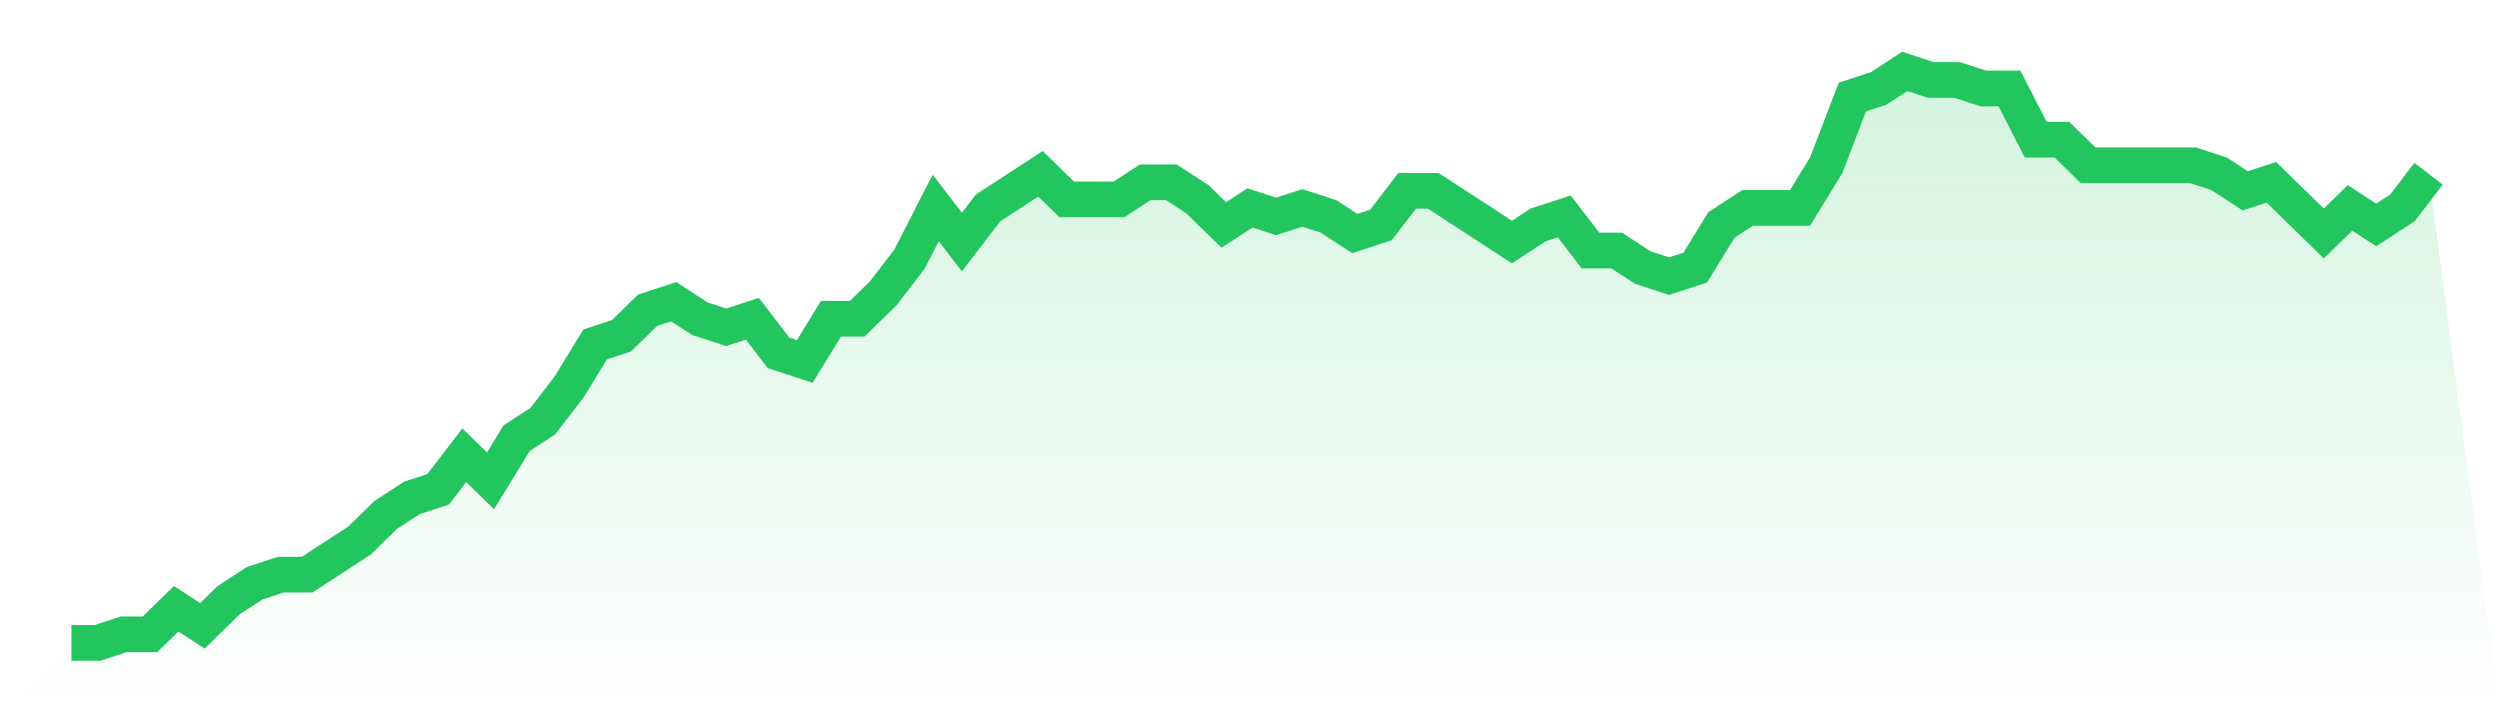
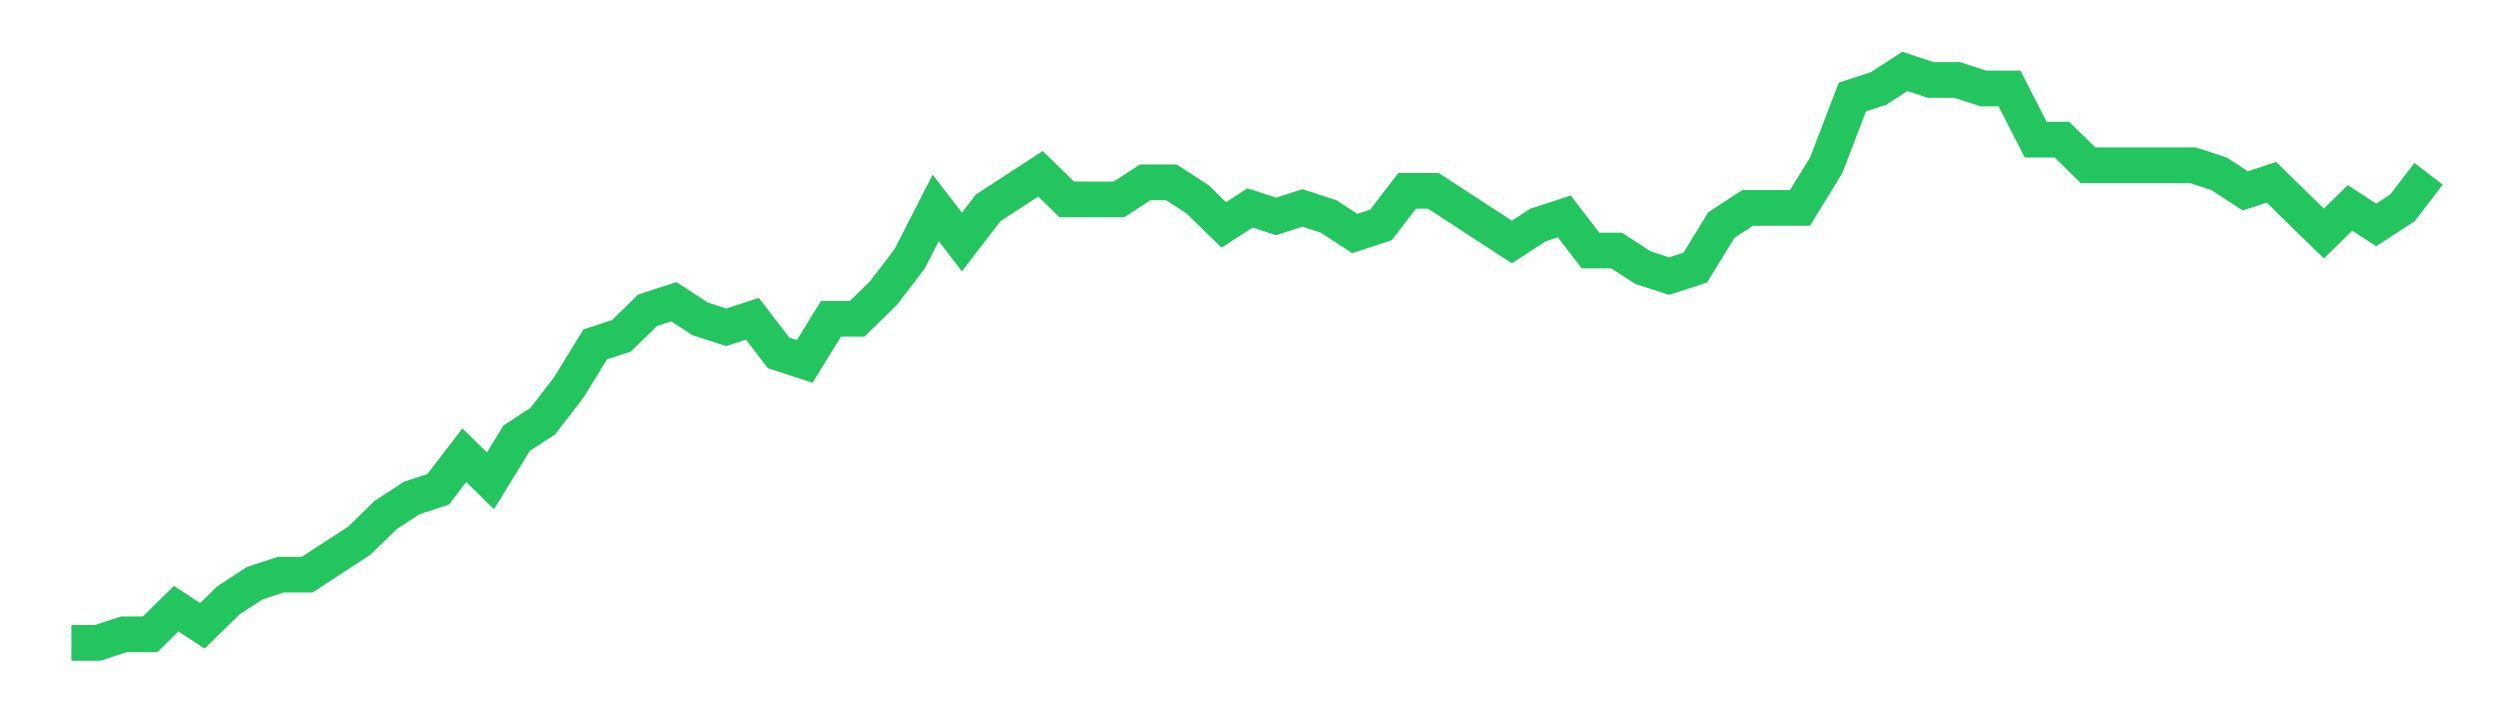
<svg xmlns="http://www.w3.org/2000/svg" viewBox="0 0 140 40">
  <defs>
    <linearGradient id="gradient" x1="0" x2="0" y1="0" y2="1">
      <stop offset="0%" stop-color="#22c55e" stop-opacity="0.2" />
      <stop offset="100%" stop-color="#22c55e" stop-opacity="0" />
    </linearGradient>
  </defs>
-   <path d="M4,36 L4,36 L5.467,36 L6.933,35.522 L8.4,35.522 L9.867,34.09 L11.333,35.045 L12.8,33.612 L14.267,32.657 L15.733,32.179 L17.2,32.179 L18.667,31.224 L20.133,30.269 L21.6,28.836 L23.067,27.881 L24.533,27.403 L26,25.493 L27.467,26.925 L28.933,24.537 L30.4,23.582 L31.867,21.672 L33.333,19.284 L34.8,18.806 L36.267,17.373 L37.733,16.896 L39.2,17.851 L40.667,18.328 L42.133,17.851 L43.6,19.761 L45.067,20.239 L46.533,17.851 L48,17.851 L49.467,16.418 L50.933,14.507 L52.4,11.642 L53.867,13.552 L55.333,11.642 L56.8,10.687 L58.267,9.731 L59.733,11.164 L61.2,11.164 L62.667,11.164 L64.133,10.209 L65.6,10.209 L67.067,11.164 L68.533,12.597 L70,11.642 L71.467,12.119 L72.933,11.642 L74.4,12.119 L75.867,13.075 L77.333,12.597 L78.8,10.687 L80.267,10.687 L81.733,11.642 L83.2,12.597 L84.667,13.552 L86.133,12.597 L87.6,12.119 L89.067,14.03 L90.533,14.03 L92,14.985 L93.467,15.463 L94.933,14.985 L96.4,12.597 L97.867,11.642 L99.333,11.642 L100.8,11.642 L102.267,9.254 L103.733,5.433 L105.2,4.955 L106.667,4 L108.133,4.478 L109.6,4.478 L111.067,4.955 L112.533,4.955 L114,7.821 L115.467,7.821 L116.933,9.254 L118.4,9.254 L119.867,9.254 L121.333,9.254 L122.8,9.254 L124.267,9.731 L125.733,10.687 L127.2,10.209 L128.667,11.642 L130.133,13.075 L131.6,11.642 L133.067,12.597 L134.533,11.642 L136,9.731 L140,40 L0,40 z" fill="url(#gradient)" />
  <path d="M4,36 L4,36 L5.467,36 L6.933,35.522 L8.4,35.522 L9.867,34.09 L11.333,35.045 L12.8,33.612 L14.267,32.657 L15.733,32.179 L17.2,32.179 L18.667,31.224 L20.133,30.269 L21.6,28.836 L23.067,27.881 L24.533,27.403 L26,25.493 L27.467,26.925 L28.933,24.537 L30.4,23.582 L31.867,21.672 L33.333,19.284 L34.8,18.806 L36.267,17.373 L37.733,16.896 L39.2,17.851 L40.667,18.328 L42.133,17.851 L43.6,19.761 L45.067,20.239 L46.533,17.851 L48,17.851 L49.467,16.418 L50.933,14.507 L52.4,11.642 L53.867,13.552 L55.333,11.642 L56.8,10.687 L58.267,9.731 L59.733,11.164 L61.2,11.164 L62.667,11.164 L64.133,10.209 L65.6,10.209 L67.067,11.164 L68.533,12.597 L70,11.642 L71.467,12.119 L72.933,11.642 L74.4,12.119 L75.867,13.075 L77.333,12.597 L78.8,10.687 L80.267,10.687 L81.733,11.642 L83.2,12.597 L84.667,13.552 L86.133,12.597 L87.6,12.119 L89.067,14.03 L90.533,14.03 L92,14.985 L93.467,15.463 L94.933,14.985 L96.4,12.597 L97.867,11.642 L99.333,11.642 L100.8,11.642 L102.267,9.254 L103.733,5.433 L105.2,4.955 L106.667,4 L108.133,4.478 L109.6,4.478 L111.067,4.955 L112.533,4.955 L114,7.821 L115.467,7.821 L116.933,9.254 L118.4,9.254 L119.867,9.254 L121.333,9.254 L122.8,9.254 L124.267,9.731 L125.733,10.687 L127.2,10.209 L128.667,11.642 L130.133,13.075 L131.6,11.642 L133.067,12.597 L134.533,11.642 L136,9.731" fill="none" stroke="#22c55e" stroke-width="2" />
</svg>